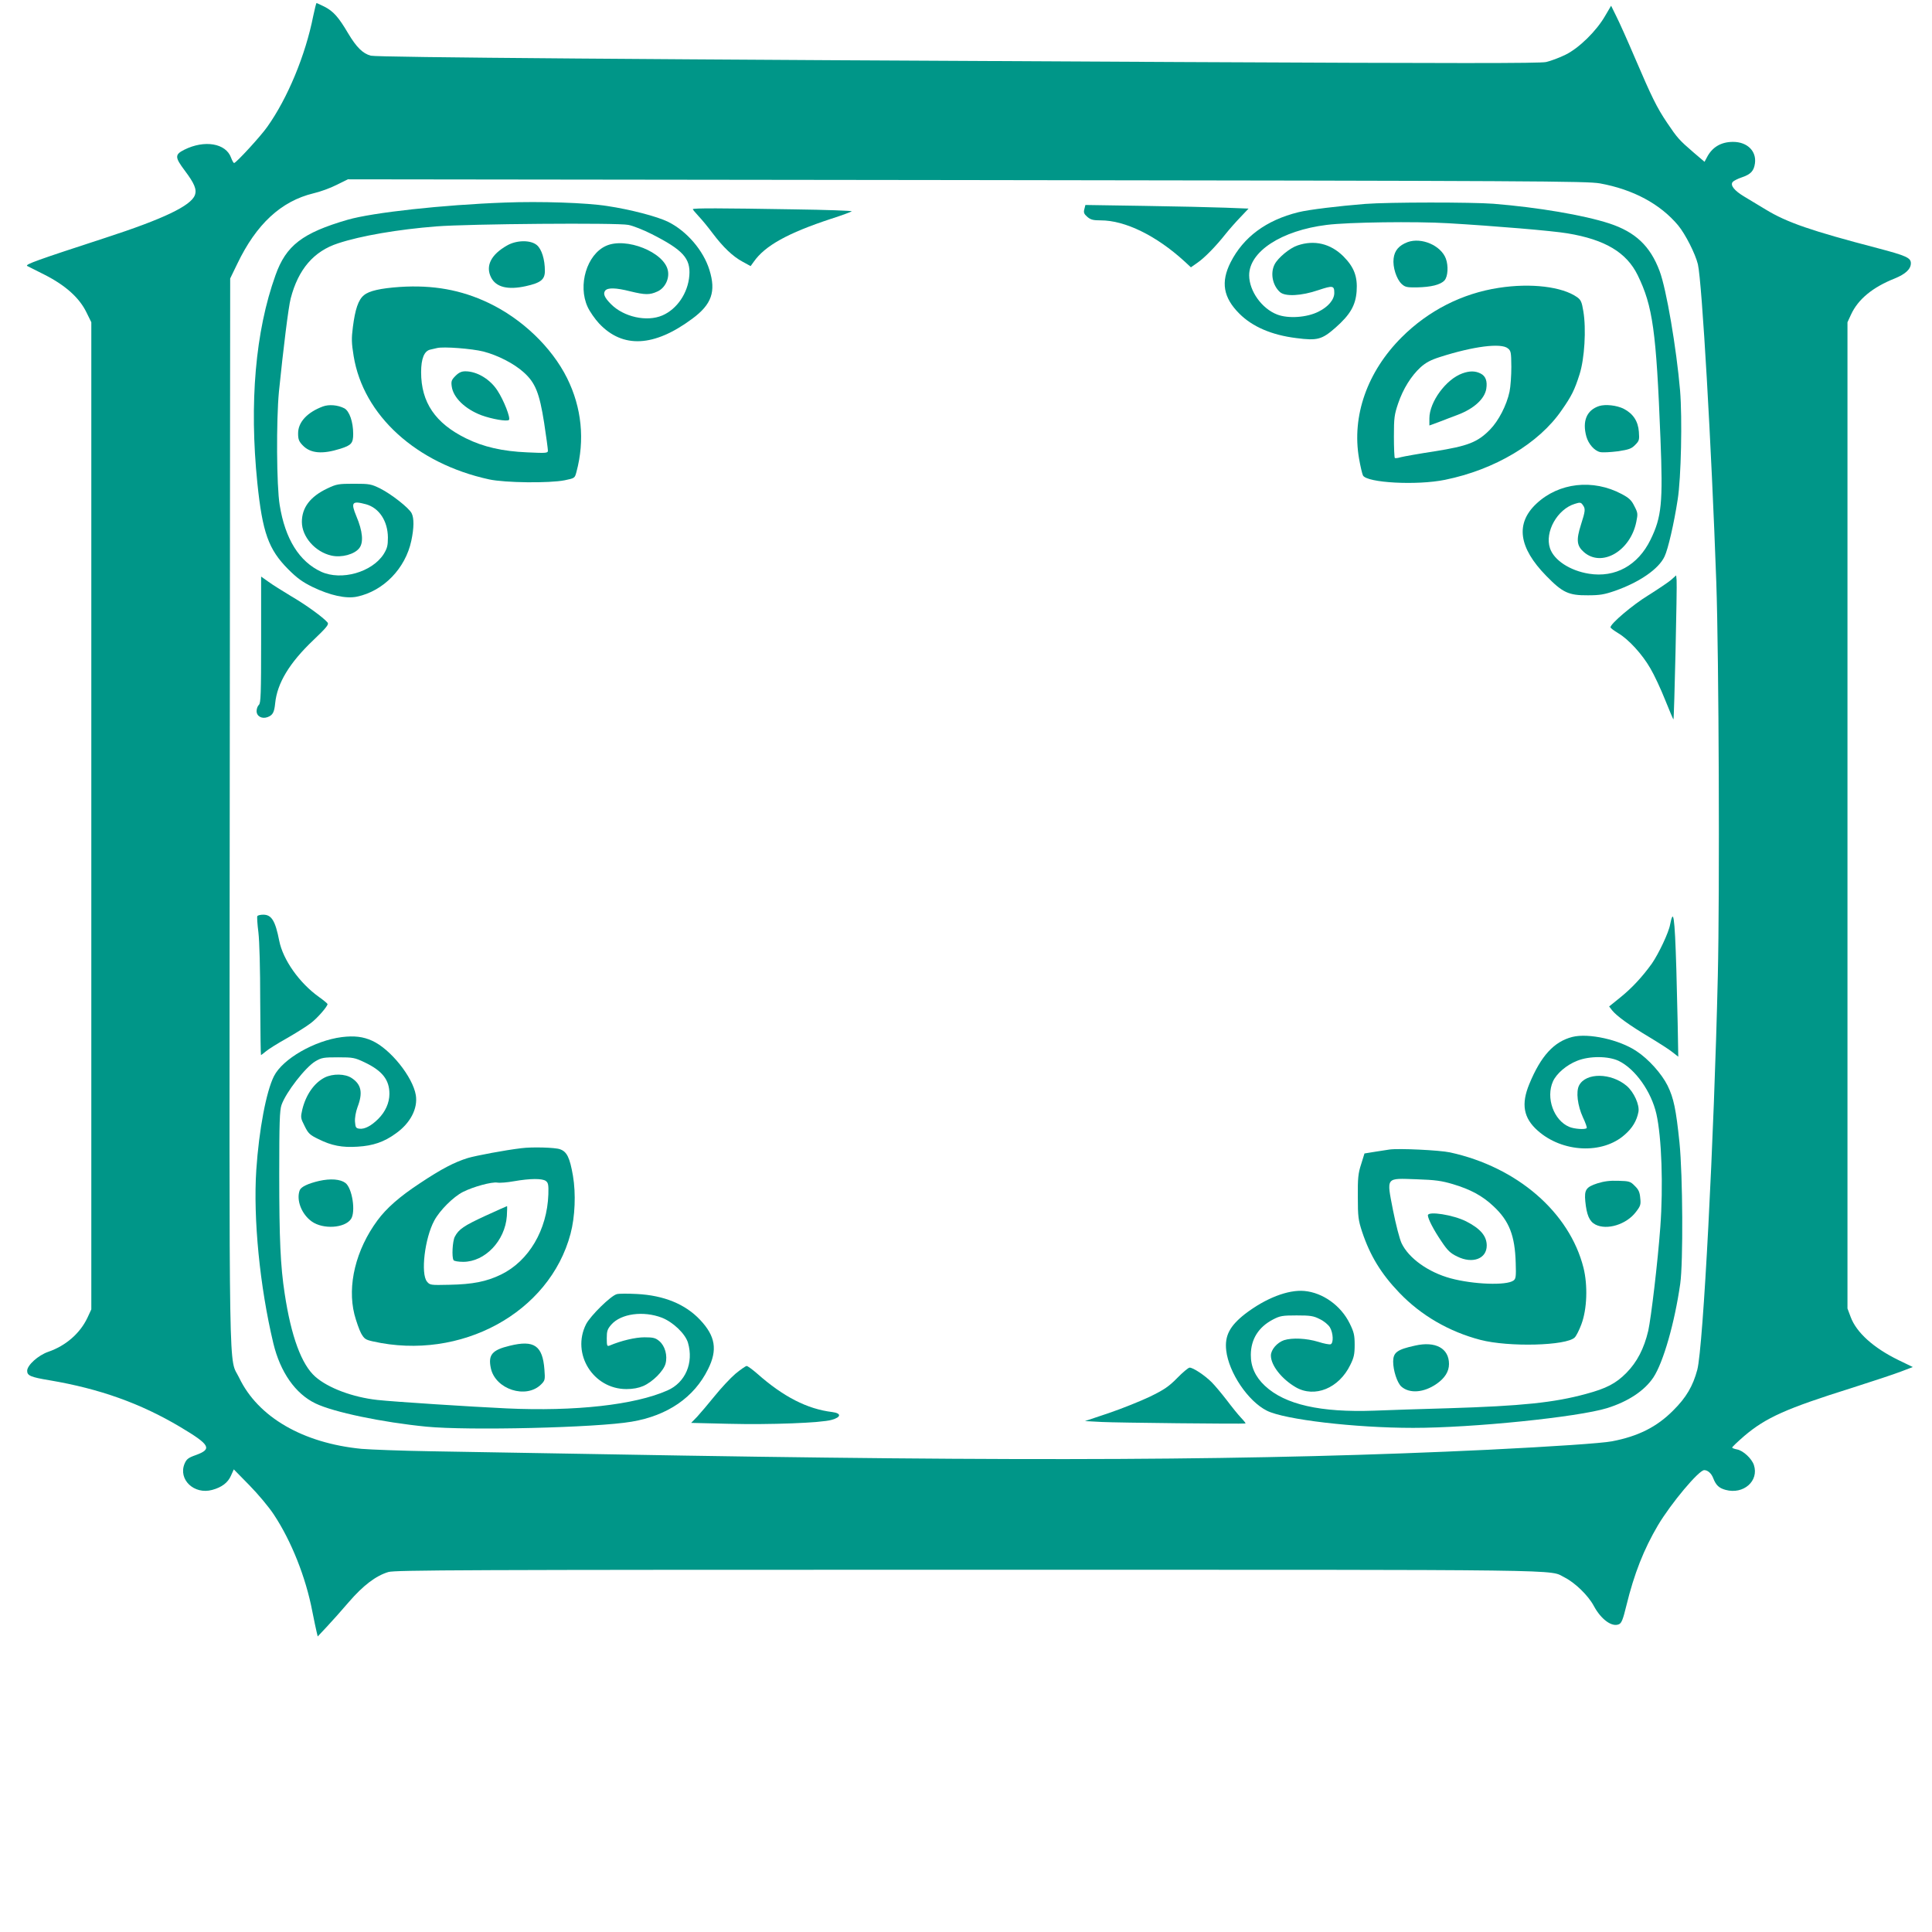
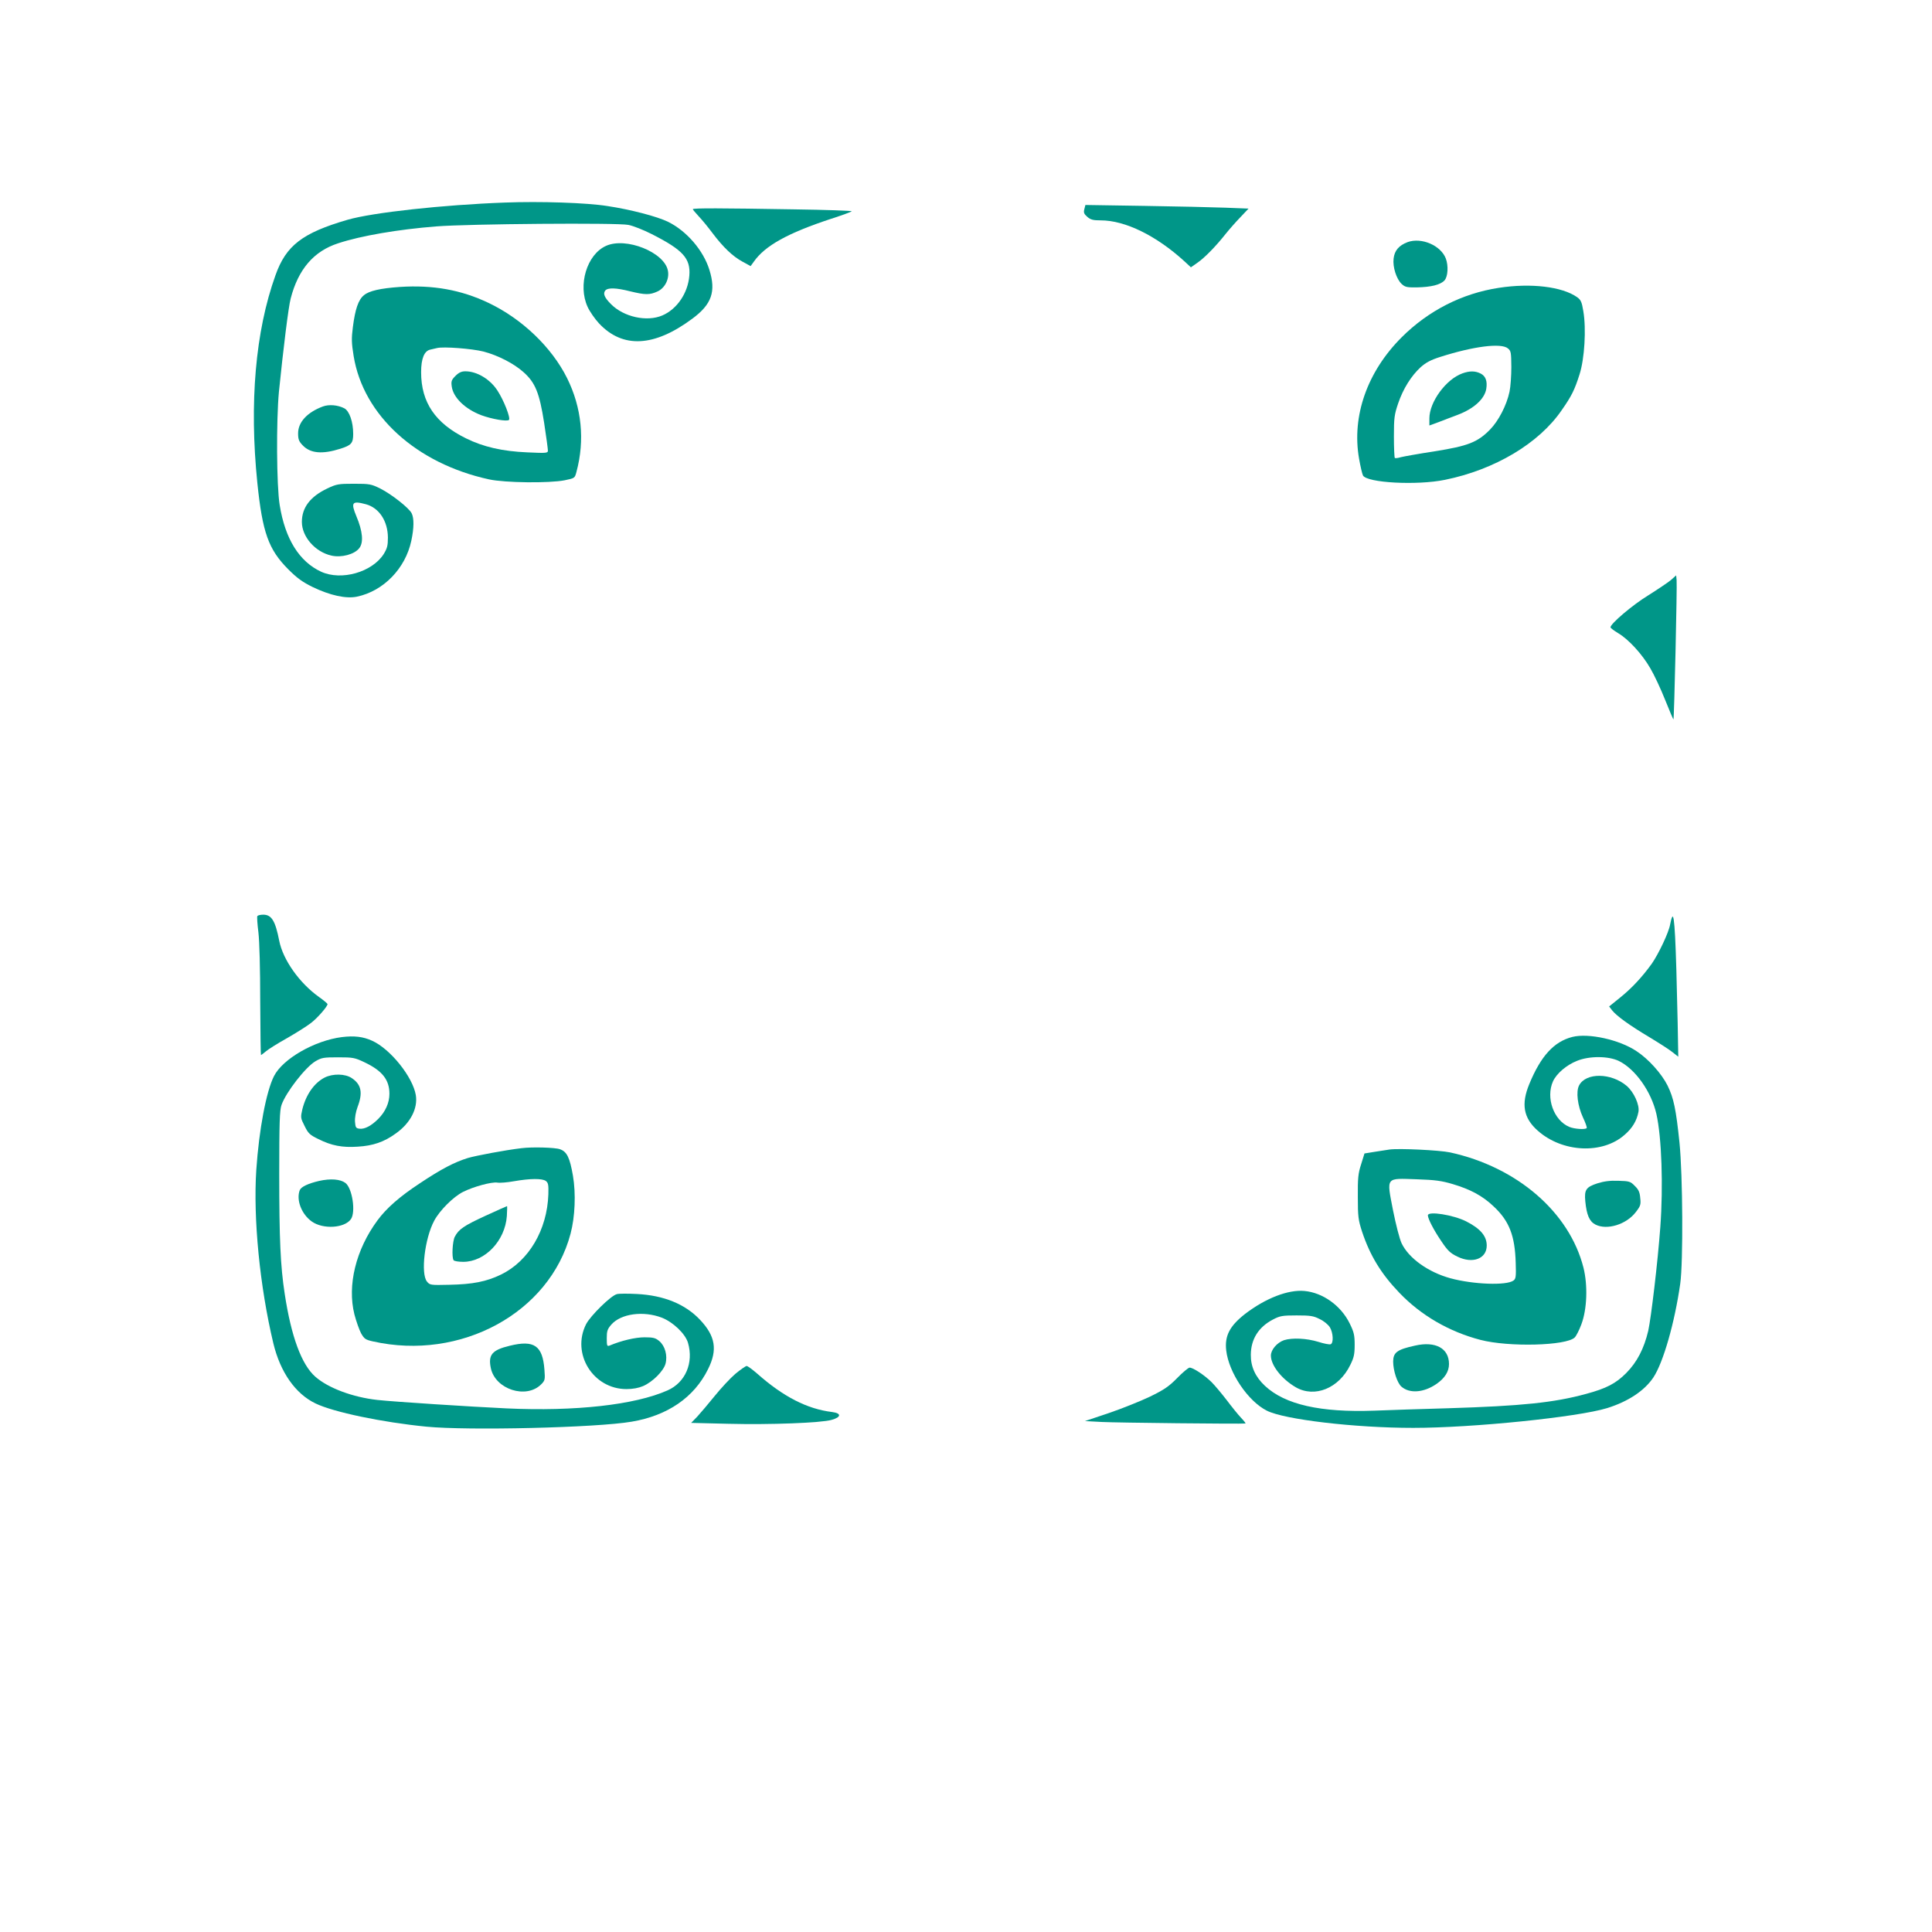
<svg xmlns="http://www.w3.org/2000/svg" version="1.0" width="1280pt" height="1280pt" viewBox="0 0 1280 1280" preserveAspectRatio="xMidYMid meet">
  <g transform="translate(0,1280) scale(0.1,-0.1)" fill="#009688" stroke="none">
-     <path d="M2075 12693 c-51 -258 -169 -543 -304 -733 -44 -63 -207 -240 -220 -240 -4 0 -13 16 -20 35 -34 96 -176 120 -310 53 -64 -32 -63 -50 3 -138 64 -85 81 -125 67 -163 -27 -71 -210 -158 -591 -282 -454 -148 -535 -177 -520 -187 3 -2 54 -27 113 -57 139 -70 232 -153 279 -249 l33 -67 0 -3270 0 -3270 -26 -56 c-49 -103 -143 -185 -259 -225 -67 -23 -140 -89 -140 -126 0 -32 23 -42 150 -63 330 -56 600 -152 864 -309 198 -118 214 -146 104 -186 -51 -18 -62 -27 -75 -57 -44 -105 63 -207 183 -174 63 17 104 48 124 94 l19 42 103 -105 c57 -58 130 -145 162 -194 116 -175 212 -416 255 -641 12 -60 25 -123 29 -138 l7 -29 60 64 c33 35 99 109 146 164 95 110 179 174 262 199 45 13 491 15 3846 15 4095 0 3837 3 3947 -51 69 -35 156 -119 193 -188 48 -90 121 -143 167 -122 17 7 27 32 49 123 52 213 116 374 209 532 87 146 271 366 307 366 23 0 47 -21 59 -52 19 -49 39 -67 83 -79 118 -32 222 59 187 165 -14 42 -70 95 -111 103 -16 3 -31 8 -33 12 -2 3 35 38 81 78 143 121 276 181 713 318 135 43 280 91 324 108 l79 30 -95 46 c-166 81 -279 183 -317 286 l-21 56 0 3267 0 3267 24 52 c47 101 143 180 289 238 71 29 107 62 107 101 0 36 -31 50 -221 100 -440 115 -600 170 -741 256 -45 27 -109 66 -141 85 -67 40 -96 76 -77 98 6 7 33 21 60 30 59 20 80 42 87 93 11 81 -51 142 -145 142 -80 0 -139 -35 -174 -104 l-15 -28 -74 63 c-94 81 -107 96 -173 194 -69 102 -103 172 -214 431 -49 115 -105 240 -124 277 l-34 69 -40 -68 c-57 -99 -172 -212 -261 -256 -40 -20 -99 -42 -130 -49 -45 -9 -578 -9 -2428 0 -3531 17 -5315 31 -5358 42 -53 14 -95 55 -151 149 -63 107 -98 146 -157 176 -27 13 -50 24 -52 24 -2 0 -12 -39 -22 -87z m8525 -1108 c220 -40 399 -136 518 -278 48 -58 114 -188 131 -258 27 -116 90 -1205 122 -2109 17 -489 23 -2053 10 -2605 -25 -1089 -97 -2462 -136 -2610 -29 -108 -73 -184 -160 -270 -108 -109 -232 -171 -405 -204 -67 -13 -395 -35 -820 -56 -1513 -72 -3050 -80 -5835 -30 -451 8 -977 17 -1170 20 -192 3 -399 11 -460 16 -388 38 -685 210 -810 470 -71 149 -66 -173 -63 3749 l3 3535 47 97 c126 263 290 415 504 467 44 10 113 35 154 56 l75 37 4100 -5 c3798 -5 4107 -7 4195 -22z" />
    <path d="M3345 11458 c-411 -15 -876 -66 -1042 -114 -299 -87 -408 -170 -478 -368 -133 -370 -174 -846 -120 -1376 34 -329 74 -440 204 -571 60 -60 95 -85 162 -118 116 -56 222 -79 294 -64 176 37 321 187 360 370 18 84 19 150 2 183 -18 35 -132 125 -207 163 -61 30 -71 32 -175 32 -102 0 -115 -2 -176 -31 -114 -54 -169 -127 -169 -222 0 -98 88 -199 196 -223 66 -15 152 8 184 49 30 37 23 113 -19 212 -38 92 -29 104 64 79 87 -24 144 -111 145 -220 0 -55 -5 -72 -28 -110 -77 -120 -280 -178 -414 -117 -145 67 -239 217 -275 442 -21 127 -23 560 -5 751 29 285 63 562 78 618 50 193 153 313 314 365 151 50 397 92 650 112 214 17 1203 25 1273 10 32 -6 102 -34 155 -61 207 -105 258 -161 249 -275 -9 -115 -81 -222 -179 -264 -103 -44 -256 -10 -340 75 -44 44 -54 70 -38 90 17 20 70 19 165 -5 99 -24 129 -25 181 -1 49 22 80 83 69 138 -23 122 -278 224 -410 164 -127 -57 -188 -260 -122 -404 14 -31 49 -81 76 -110 157 -167 365 -156 617 31 129 95 159 180 114 324 -40 129 -150 257 -273 318 -73 36 -250 82 -403 105 -138 22 -446 32 -679 23z" />
-     <path d="M9045 11449 c-177 -14 -375 -38 -443 -55 -214 -53 -364 -165 -449 -332 -66 -131 -49 -233 58 -340 87 -87 215 -142 378 -162 139 -18 169 -10 260 70 97 86 132 147 139 240 7 98 -17 160 -87 231 -85 85 -193 111 -304 73 -52 -17 -130 -82 -152 -125 -30 -57 -15 -139 35 -184 34 -31 141 -26 255 13 96 32 105 30 105 -19 0 -44 -40 -92 -105 -124 -77 -39 -200 -47 -273 -19 -102 39 -185 155 -186 259 -1 158 214 298 514 335 141 18 587 24 805 11 306 -18 690 -50 790 -67 248 -41 391 -126 465 -277 100 -205 123 -368 151 -1083 17 -426 8 -519 -66 -670 -83 -170 -234 -253 -408 -225 -126 20 -232 90 -258 169 -36 108 49 259 165 294 34 11 40 10 52 -7 19 -26 18 -38 -12 -132 -32 -101 -28 -139 20 -181 118 -103 308 7 347 201 11 53 10 60 -13 104 -19 39 -35 54 -84 80 -190 101 -416 76 -565 -64 -140 -131 -118 -291 65 -478 108 -111 148 -130 276 -129 79 0 109 5 181 30 162 57 289 145 327 227 23 47 63 220 87 377 23 143 31 539 16 722 -24 280 -91 675 -136 793 -62 165 -160 258 -334 315 -170 55 -470 106 -766 130 -142 11 -694 11 -850 -1z" />
    <path d="M7184 11414 c-6 -22 -2 -32 20 -51 22 -19 39 -23 89 -23 161 0 368 -101 555 -272 l42 -39 43 30 c48 33 123 110 187 191 24 30 68 80 98 111 l54 57 -153 6 c-85 3 -328 9 -541 12 l-387 6 -7 -28z" />
    <path d="M4590 11414 c0 -3 18 -24 39 -47 22 -23 63 -73 92 -112 71 -94 134 -154 199 -189 l53 -29 21 29 c75 107 226 190 511 284 72 23 134 46 138 50 4 4 -169 10 -384 13 -479 8 -669 9 -669 1z" />
    <path d="M9326 11196 c-58 -22 -87 -56 -93 -109 -7 -56 19 -136 53 -168 23 -21 34 -24 102 -23 93 2 155 17 182 46 23 25 27 97 9 145 -33 87 -161 142 -253 109z" />
-     <path d="M3360 11174 c-108 -61 -145 -137 -106 -213 33 -64 111 -83 229 -57 100 22 127 44 127 101 0 76 -21 144 -53 171 -41 35 -134 34 -197 -2z" />
    <path d="M2650 10899 c-130 -9 -205 -26 -239 -55 -37 -30 -58 -93 -73 -210 -10 -77 -9 -107 5 -193 64 -393 415 -712 897 -817 106 -23 399 -26 501 -6 67 14 67 14 78 55 57 211 35 427 -62 622 -102 205 -300 394 -522 499 -181 86 -367 119 -585 105z m553 -428 c96 -25 203 -80 267 -138 77 -69 104 -137 135 -334 14 -91 25 -174 25 -184 0 -17 -9 -18 -137 -12 -164 7 -291 36 -406 93 -203 100 -297 238 -297 438 0 91 21 142 62 150 13 3 32 7 43 10 43 11 233 -4 308 -23z" />
    <path d="M3018 10310 c-27 -27 -30 -36 -25 -71 10 -73 88 -149 196 -190 71 -26 171 -43 183 -31 12 12 -34 130 -76 194 -49 76 -136 128 -213 128 -25 0 -43 -8 -65 -30z" />
    <path d="M9930 10893 c-243 -37 -467 -151 -644 -328 -228 -228 -331 -521 -282 -803 9 -52 21 -102 26 -112 26 -49 357 -67 543 -29 330 67 623 241 774 462 65 93 85 133 118 237 33 103 45 300 25 418 -10 61 -16 75 -41 93 -99 70 -306 95 -519 62z m60 -401 c21 -17 22 -27 23 -123 0 -57 -5 -131 -12 -164 -19 -90 -73 -194 -130 -252 -82 -83 -145 -108 -366 -143 -104 -16 -205 -34 -224 -39 -19 -6 -37 -8 -40 -5 -3 3 -6 67 -6 142 0 124 3 145 28 219 33 97 86 182 149 240 35 31 66 48 129 68 222 71 404 94 449 57z" />
    <path d="M9688 10326 c-108 -39 -218 -189 -218 -298 l0 -47 68 25 c37 14 90 35 118 45 109 41 180 106 191 173 8 51 -4 84 -37 101 -35 18 -73 19 -122 1z" />
    <path d="M2139 10107 c-104 -39 -164 -104 -164 -178 0 -39 5 -53 30 -79 51 -54 130 -61 250 -23 73 23 85 37 85 98 0 80 -25 152 -59 170 -43 22 -101 27 -142 12z" />
-     <path d="M10595 10110 c-83 -27 -113 -100 -85 -202 14 -50 54 -95 91 -103 17 -4 69 -1 117 5 73 11 91 17 115 42 27 27 29 33 25 87 -5 70 -38 120 -99 152 -47 24 -122 32 -164 19z" />
    <path d="M11069 8956 c-21 -17 -88 -62 -150 -101 -103 -63 -249 -187 -249 -211 0 -5 23 -22 51 -39 69 -41 159 -139 213 -233 25 -42 69 -136 98 -209 29 -73 54 -131 55 -129 5 4 25 888 21 922 l-3 32 -36 -32z" />
-     <path d="M1730 8561 c0 -360 -2 -420 -15 -431 -8 -7 -15 -26 -15 -41 0 -35 36 -54 73 -40 34 13 44 31 50 91 13 133 94 268 253 419 90 86 104 104 94 117 -29 34 -143 117 -241 174 -57 34 -125 77 -151 96 l-48 34 0 -419z" />
    <path d="M1705 6731 c-3 -5 0 -54 7 -108 7 -59 12 -240 12 -455 1 -197 3 -358 5 -358 2 0 16 11 32 24 16 14 78 53 139 87 61 35 131 79 157 99 44 32 114 113 113 128 -1 4 -26 25 -57 47 -130 93 -238 246 -263 372 -26 133 -51 173 -106 173 -18 0 -35 -4 -39 -9z" />
    <path d="M11079 6725 c-4 -5 -10 -28 -14 -50 -9 -53 -76 -194 -121 -259 -64 -89 -134 -164 -210 -225 l-73 -59 19 -25 c30 -38 116 -100 245 -177 66 -40 137 -85 157 -102 l37 -29 -4 223 c-12 560 -21 728 -36 703z" />
    <path d="M2265 5929 c-181 -23 -392 -144 -450 -259 -51 -101 -99 -354 -117 -621 -21 -322 23 -772 113 -1149 46 -191 146 -334 279 -398 120 -58 441 -125 735 -154 277 -27 1127 -7 1360 33 238 40 414 161 506 348 64 128 49 219 -53 327 -98 104 -240 162 -419 171 -59 3 -118 3 -132 -1 -39 -9 -175 -143 -204 -199 -99 -196 47 -430 267 -430 44 0 80 7 111 20 64 28 134 99 148 147 15 55 -3 119 -41 151 -25 21 -40 25 -98 25 -61 0 -154 -22 -232 -55 -16 -6 -18 -1 -18 49 0 47 4 60 30 90 64 73 212 93 335 46 74 -29 155 -106 173 -166 39 -133 -17 -264 -136 -316 -216 -96 -613 -140 -1065 -119 -237 11 -748 44 -857 56 -163 18 -326 79 -411 154 -91 80 -160 266 -203 551 -28 182 -36 362 -36 791 0 340 3 424 15 458 29 84 159 251 225 290 41 24 54 26 150 26 98 0 110 -2 175 -33 118 -56 165 -116 165 -209 0 -60 -27 -119 -74 -166 -46 -46 -90 -69 -124 -65 -24 3 -27 8 -30 46 -2 26 5 65 17 98 36 94 25 149 -38 191 -44 30 -126 31 -180 4 -70 -36 -124 -114 -148 -211 -12 -53 -12 -57 15 -110 24 -49 34 -59 92 -87 86 -43 157 -57 260 -50 101 6 175 31 253 88 96 68 146 165 132 253 -20 121 -169 307 -290 361 -59 27 -118 34 -200 24z" />
    <path d="M10417 5930 c-121 -31 -208 -125 -285 -312 -55 -133 -39 -225 56 -309 163 -145 429 -158 576 -27 51 44 80 93 91 151 9 46 -30 132 -78 173 -103 87 -270 89 -315 3 -22 -41 -10 -135 25 -211 17 -36 29 -69 25 -72 -10 -11 -82 -6 -115 8 -103 43 -157 193 -108 302 24 52 89 108 160 136 82 33 207 32 276 -1 110 -54 215 -203 249 -351 35 -155 46 -477 26 -750 -17 -232 -61 -601 -80 -687 -28 -118 -74 -207 -145 -279 -69 -70 -133 -103 -267 -139 -212 -58 -427 -80 -913 -95 -176 -5 -396 -12 -490 -16 -356 -13 -592 40 -725 165 -63 59 -94 127 -93 206 1 103 51 183 147 233 46 24 62 27 156 27 91 0 112 -3 153 -24 28 -13 57 -37 68 -55 22 -37 25 -104 5 -112 -8 -3 -45 4 -82 16 -79 24 -173 28 -227 11 -46 -16 -87 -63 -87 -102 0 -65 72 -156 165 -210 125 -72 286 -7 361 148 24 48 29 71 29 133 0 65 -5 85 -33 142 -58 118 -178 204 -300 215 -108 10 -257 -48 -393 -152 -102 -80 -136 -145 -125 -242 17 -147 144 -336 269 -399 116 -59 584 -114 970 -114 394 0 1090 71 1285 131 140 44 247 115 306 203 66 100 141 362 178 621 20 141 17 717 -5 935 -23 221 -38 294 -79 378 -39 78 -126 176 -206 228 -113 76 -318 121 -425 94z" />
    <path d="M3455 5193 c-110 -13 -300 -49 -355 -65 -90 -28 -175 -72 -319 -168 -134 -88 -221 -165 -280 -245 -144 -195 -201 -431 -153 -623 12 -46 32 -102 44 -125 21 -37 29 -43 78 -54 582 -131 1171 189 1310 713 30 113 36 266 16 384 -21 121 -40 160 -86 176 -32 12 -186 16 -255 7z m161 -217 c16 -12 19 -25 17 -89 -8 -235 -129 -441 -313 -531 -97 -47 -187 -65 -344 -68 -124 -3 -128 -2 -147 21 -43 52 -15 287 48 404 37 69 127 158 190 190 69 35 191 68 228 62 16 -3 66 1 110 9 109 19 187 19 211 2z" />
    <path d="M3216 4745 c-143 -66 -177 -89 -203 -139 -15 -29 -21 -135 -8 -155 3 -6 32 -11 64 -11 144 0 277 139 289 303 2 37 3 67 1 66 -2 0 -66 -29 -143 -64z" />
    <path d="M9205 5184 c-16 -2 -60 -9 -97 -15 l-68 -11 -22 -71 c-20 -61 -23 -93 -22 -217 0 -131 3 -153 28 -230 53 -159 126 -279 248 -406 143 -149 329 -257 536 -311 188 -49 570 -39 625 16 10 10 30 49 44 87 38 101 43 258 14 375 -93 367 -439 667 -884 764 -70 15 -340 28 -402 19z m420 -229 c117 -35 196 -77 270 -147 104 -97 142 -194 147 -376 3 -89 1 -105 -15 -116 -46 -34 -266 -26 -417 15 -147 40 -277 133 -324 232 -14 30 -38 124 -57 219 -43 223 -51 212 156 205 123 -4 166 -10 240 -32z" />
    <path d="M9460 4748 c1 -24 38 -96 89 -171 42 -63 60 -80 106 -102 101 -50 195 -15 195 73 0 63 -42 112 -136 160 -85 43 -254 70 -254 40z" />
    <path d="M2114 4976 c-73 -17 -119 -39 -128 -61 -25 -65 12 -160 80 -208 75 -53 217 -44 259 16 33 47 9 206 -37 240 -34 25 -98 30 -174 13z" />
    <path d="M10583 4960 c-76 -25 -87 -43 -80 -119 9 -91 27 -133 67 -154 76 -39 205 0 268 83 31 40 34 50 29 93 -3 38 -11 56 -36 80 -29 30 -37 32 -109 34 -56 2 -94 -3 -139 -17z" />
    <path d="M3377 3884 c-117 -28 -144 -60 -125 -149 30 -140 234 -206 333 -107 26 26 27 31 22 98 -12 159 -68 198 -230 158z" />
    <path d="M9375 3885 c-119 -26 -144 -45 -145 -105 0 -60 27 -143 55 -167 54 -47 148 -40 232 18 55 38 83 82 83 132 0 104 -89 153 -225 122z" />
    <path d="M4872 3698 c-34 -29 -96 -96 -138 -148 -42 -52 -94 -113 -115 -136 l-40 -41 248 -6 c276 -7 614 6 683 26 64 18 66 44 3 52 -165 20 -323 101 -496 254 -32 28 -64 51 -70 51 -7 0 -41 -24 -75 -52z" />
    <path d="M7799 3670 c-55 -56 -86 -77 -180 -123 -63 -30 -185 -79 -273 -109 l-158 -53 113 -6 c92 -5 927 -14 950 -10 4 1 -9 17 -28 37 -19 20 -62 73 -95 117 -34 44 -79 98 -100 119 -47 47 -126 99 -147 97 -9 -1 -46 -32 -82 -69z" />
  </g>
</svg>